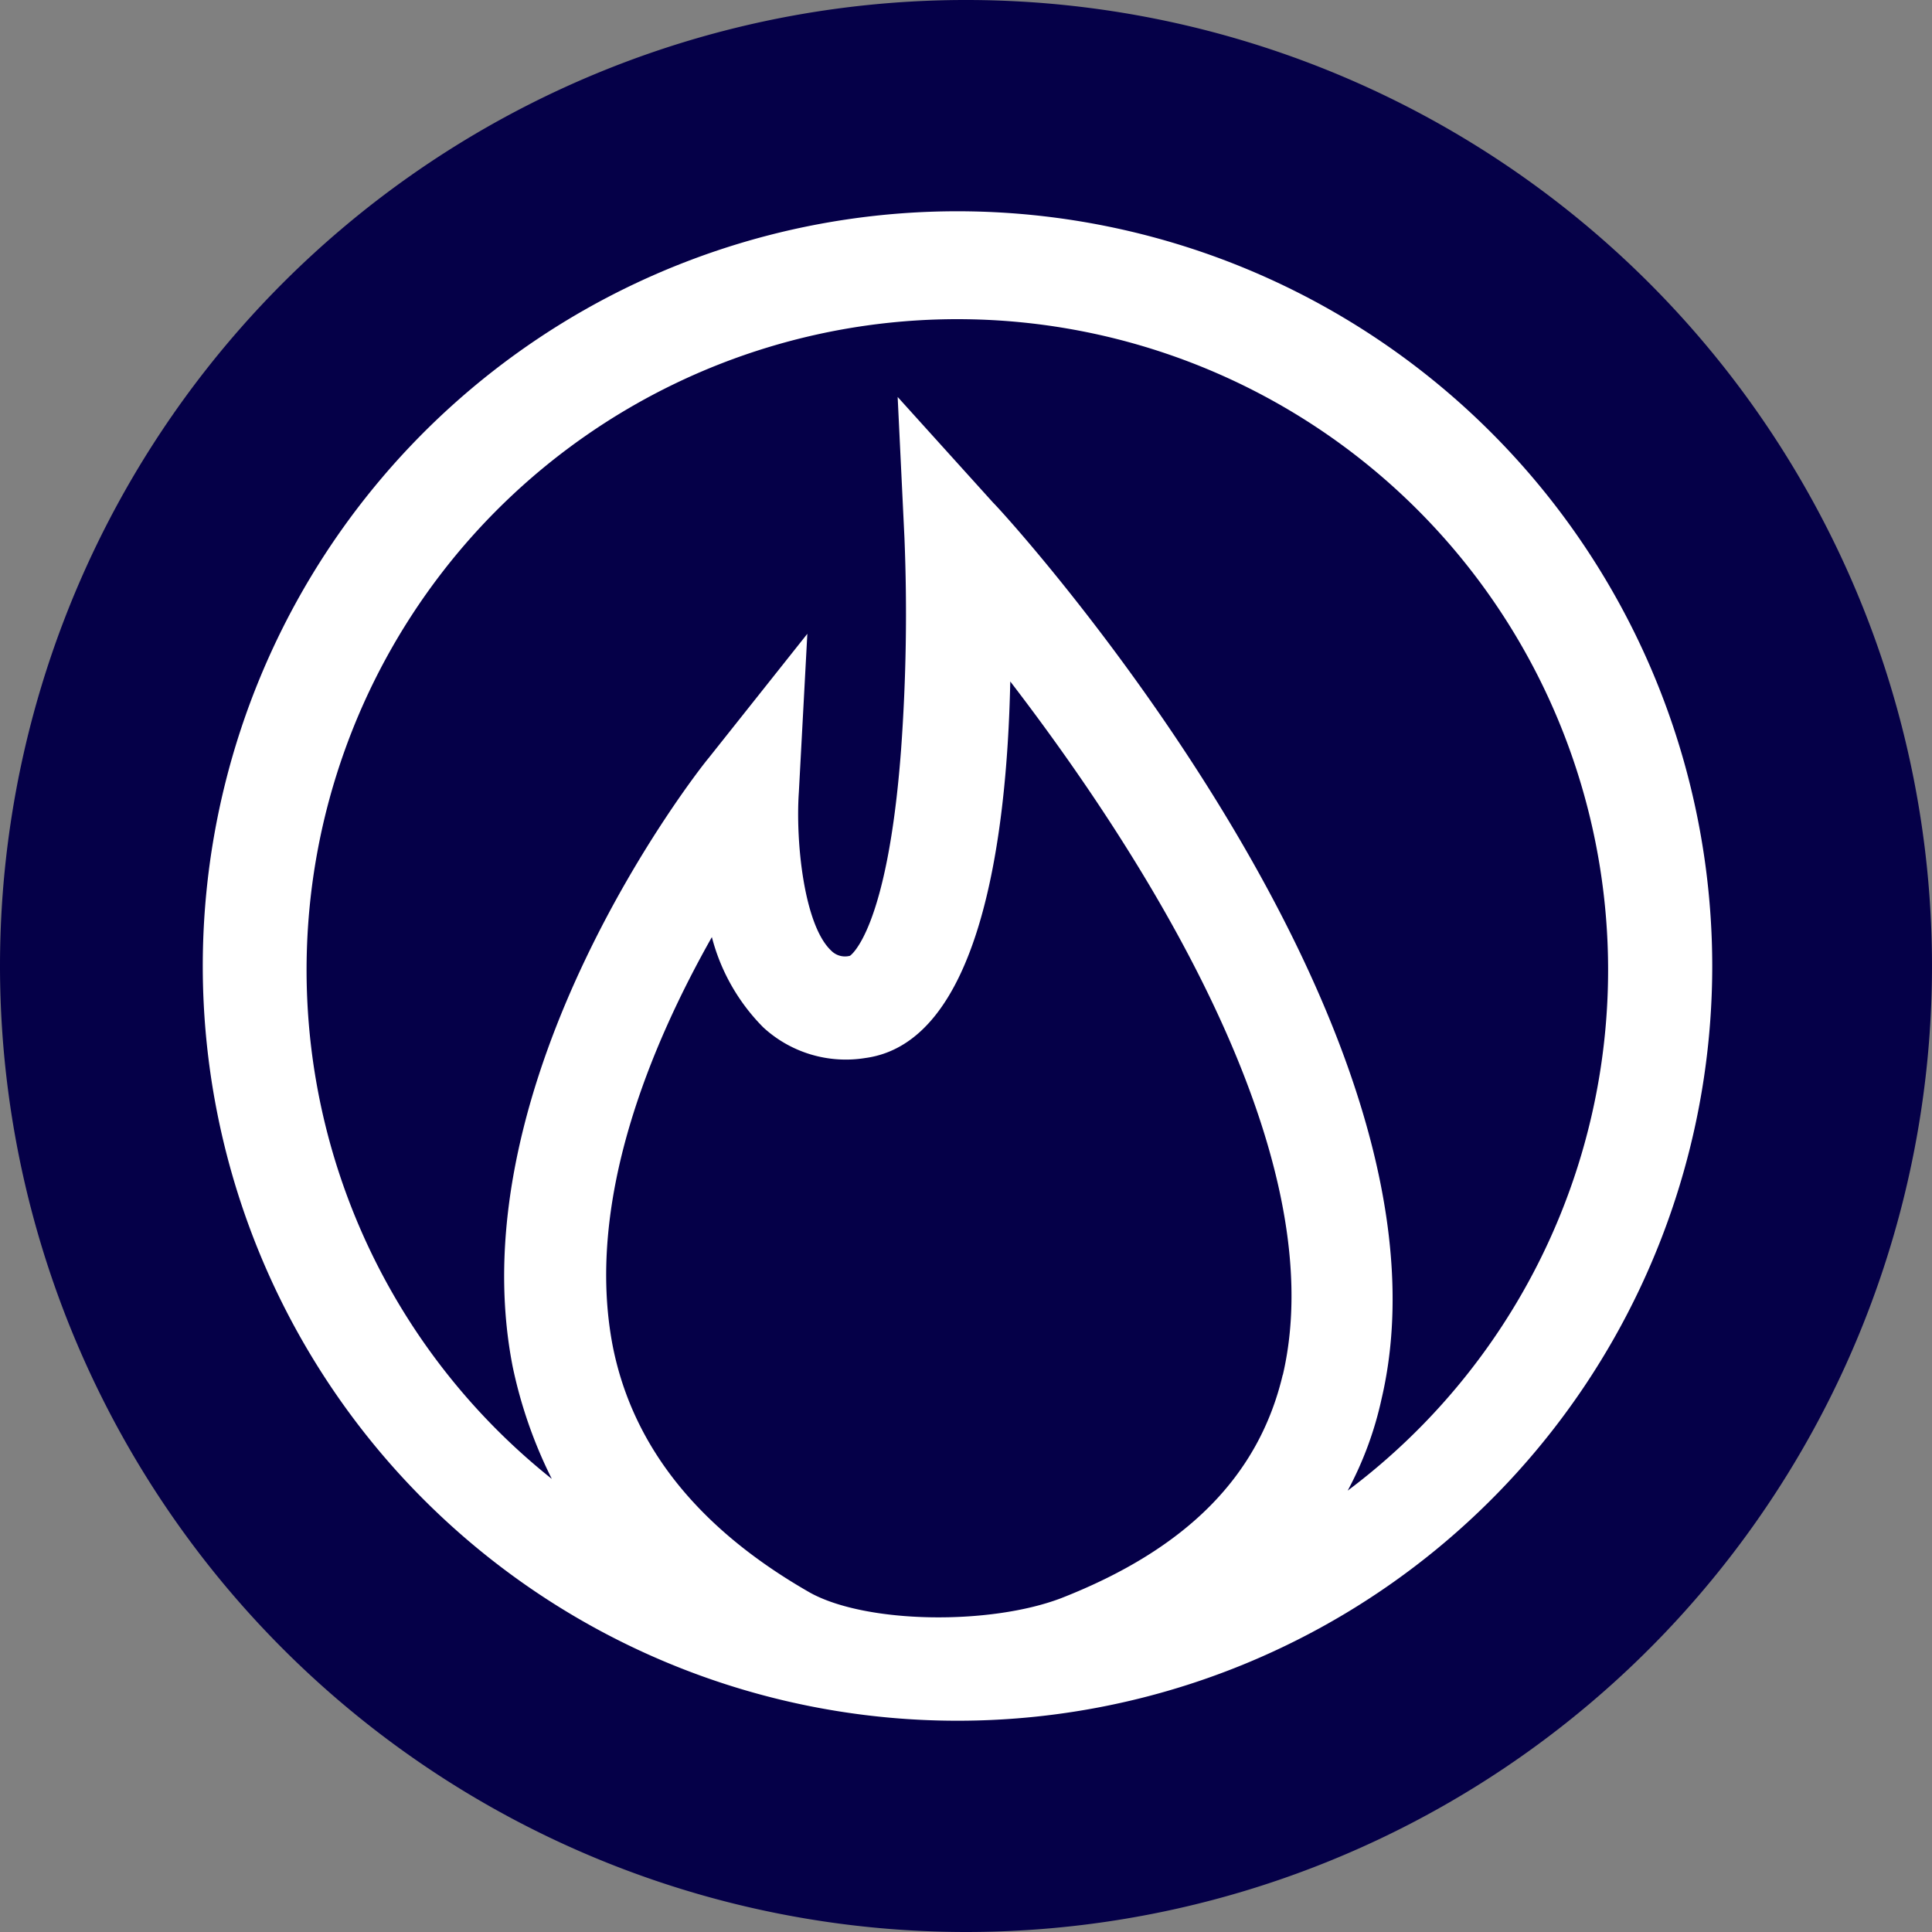
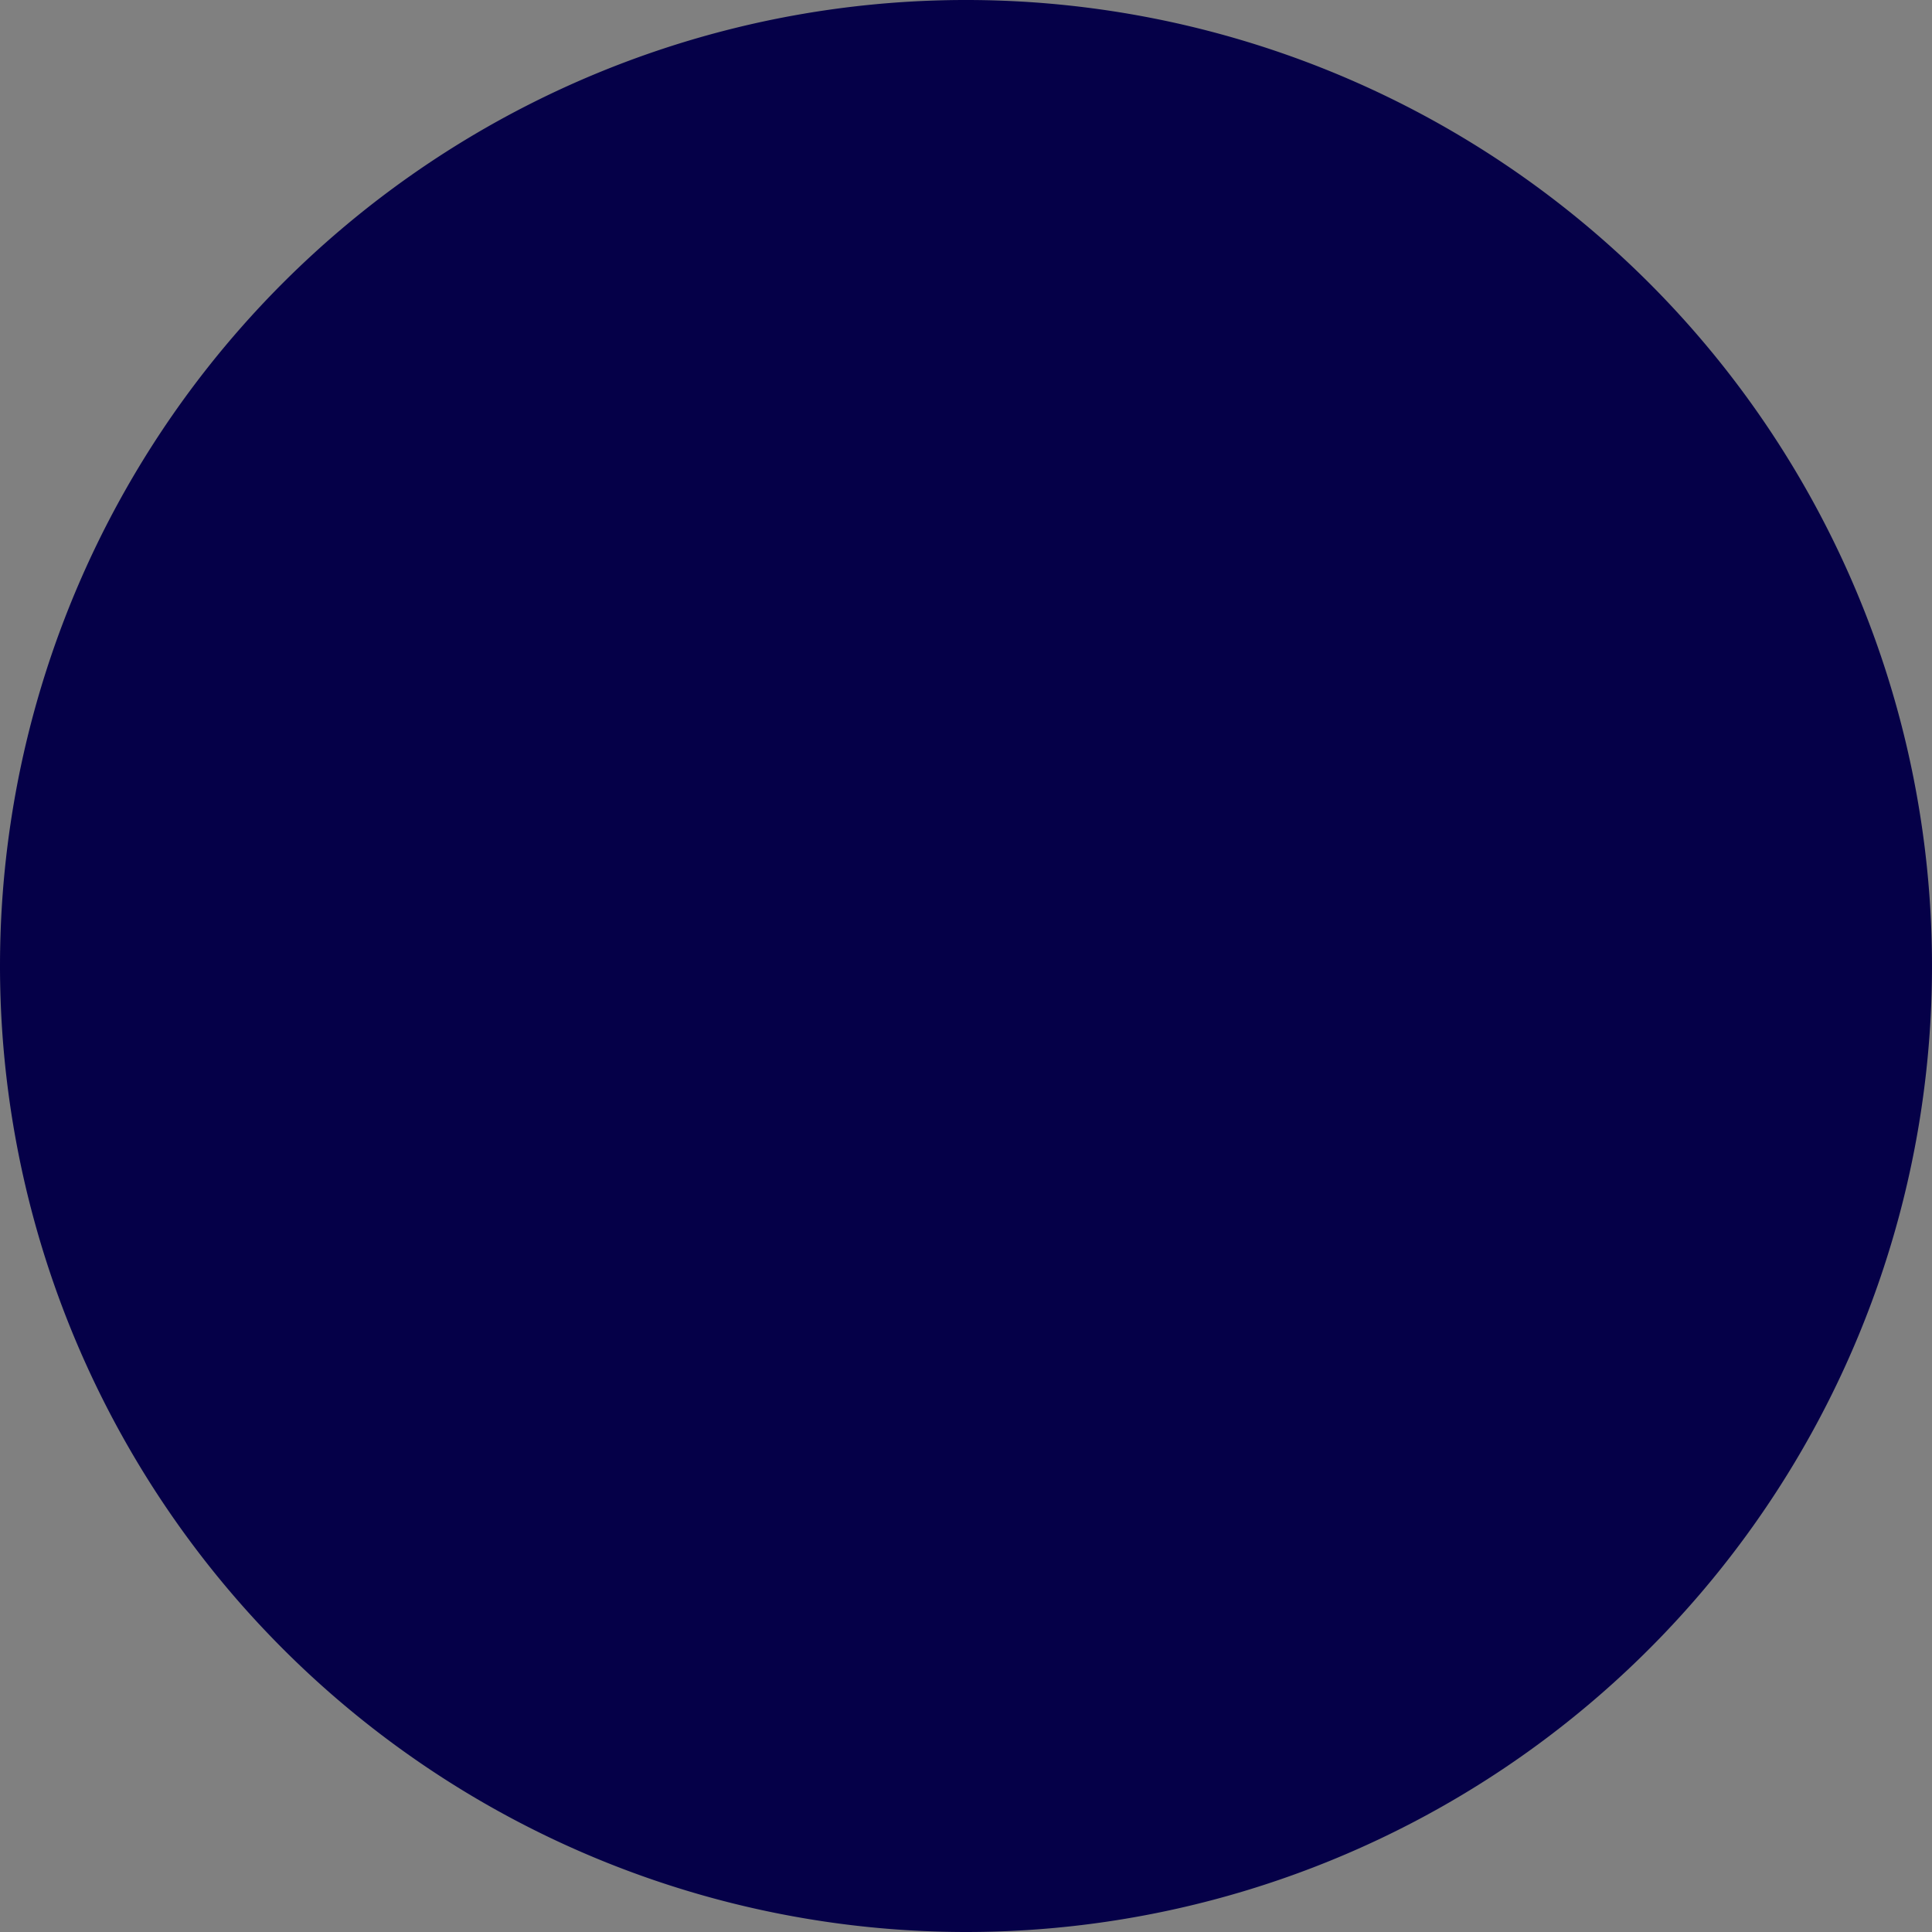
<svg xmlns="http://www.w3.org/2000/svg" width="91" height="91" viewBox="0 0 91 91">
  <rect x="0" y="0" width="91" height="91" fill="#808080" stroke="none" />
  <defs>
    <clipPath id="clip-path">
      <rect id="Rechteck_1592" data-name="Rechteck 1592" width="91" height="91" transform="translate(0 0)" fill="#050048" />
    </clipPath>
    <clipPath id="clip-path-2">
-       <rect id="Rechteck_1593" data-name="Rechteck 1593" width="91" height="91" transform="translate(0 0)" />
-     </clipPath>
+       </clipPath>
  </defs>
  <g id="erdgas_button" transform="translate(0 0)">
    <g id="Gruppe_3386" data-name="Gruppe 3386" clip-path="url(#clip-path)">
      <path id="Pfad_4457" data-name="Pfad 4457" d="M45.5,91A45.5,45.5,0,1,0,0,45.5,45.515,45.515,0,0,0,45.5,91" fill="#050048" />
    </g>
    <g id="Gruppe_3387" data-name="Gruppe 3387" clip-path="url(#clip-path-2)">
-       <path id="Pfad_4458" data-name="Pfad 4458" d="M65.826,72.665a16.558,16.558,0,0,0,1.6-4.333c4.093-17.494-17.333-41.247-18.3-42.21l-4.494-4.975.321,6.66a88.552,88.552,0,0,1-.16,9.951c-.642,8.586-2.407,9.71-2.407,9.71a.909.909,0,0,1-.883-.241c-1.284-1.2-1.685-5.136-1.525-7.463l.4-7.463-4.654,5.858c-.481.562-11.877,15.086-9.228,28.648a21.721,21.721,0,0,0,1.846,5.3,30.652,30.652,0,1,1,37.475.562m-3.049-5.457c-1.123,4.735-4.494,8.185-10.432,10.512-3.37,1.284-9.148,1.2-11.8-.241-5.216-2.969-8.346-6.821-9.309-11.556-1.364-6.9,1.846-14.364,4.654-19.339A9.358,9.358,0,0,0,38.3,50.838a5.74,5.74,0,0,0,4.815,1.444c5.3-.722,6.66-10.031,6.821-17.735,5.858,7.623,15.327,21.988,12.839,32.66M47.449,12.4A35.549,35.549,0,1,0,83,47.949,35.566,35.566,0,0,0,47.449,12.4" transform="translate(-2.351 -2.449)" fill="#fff" />
+       <path id="Pfad_4458" data-name="Pfad 4458" d="M65.826,72.665a16.558,16.558,0,0,0,1.6-4.333c4.093-17.494-17.333-41.247-18.3-42.21l-4.494-4.975.321,6.66a88.552,88.552,0,0,1-.16,9.951c-.642,8.586-2.407,9.71-2.407,9.71a.909.909,0,0,1-.883-.241c-1.284-1.2-1.685-5.136-1.525-7.463l.4-7.463-4.654,5.858a21.721,21.721,0,0,0,1.846,5.3,30.652,30.652,0,1,1,37.475.562m-3.049-5.457c-1.123,4.735-4.494,8.185-10.432,10.512-3.37,1.284-9.148,1.2-11.8-.241-5.216-2.969-8.346-6.821-9.309-11.556-1.364-6.9,1.846-14.364,4.654-19.339A9.358,9.358,0,0,0,38.3,50.838a5.74,5.74,0,0,0,4.815,1.444c5.3-.722,6.66-10.031,6.821-17.735,5.858,7.623,15.327,21.988,12.839,32.66M47.449,12.4A35.549,35.549,0,1,0,83,47.949,35.566,35.566,0,0,0,47.449,12.4" transform="translate(-2.351 -2.449)" fill="#fff" />
    </g>
  </g>
</svg>